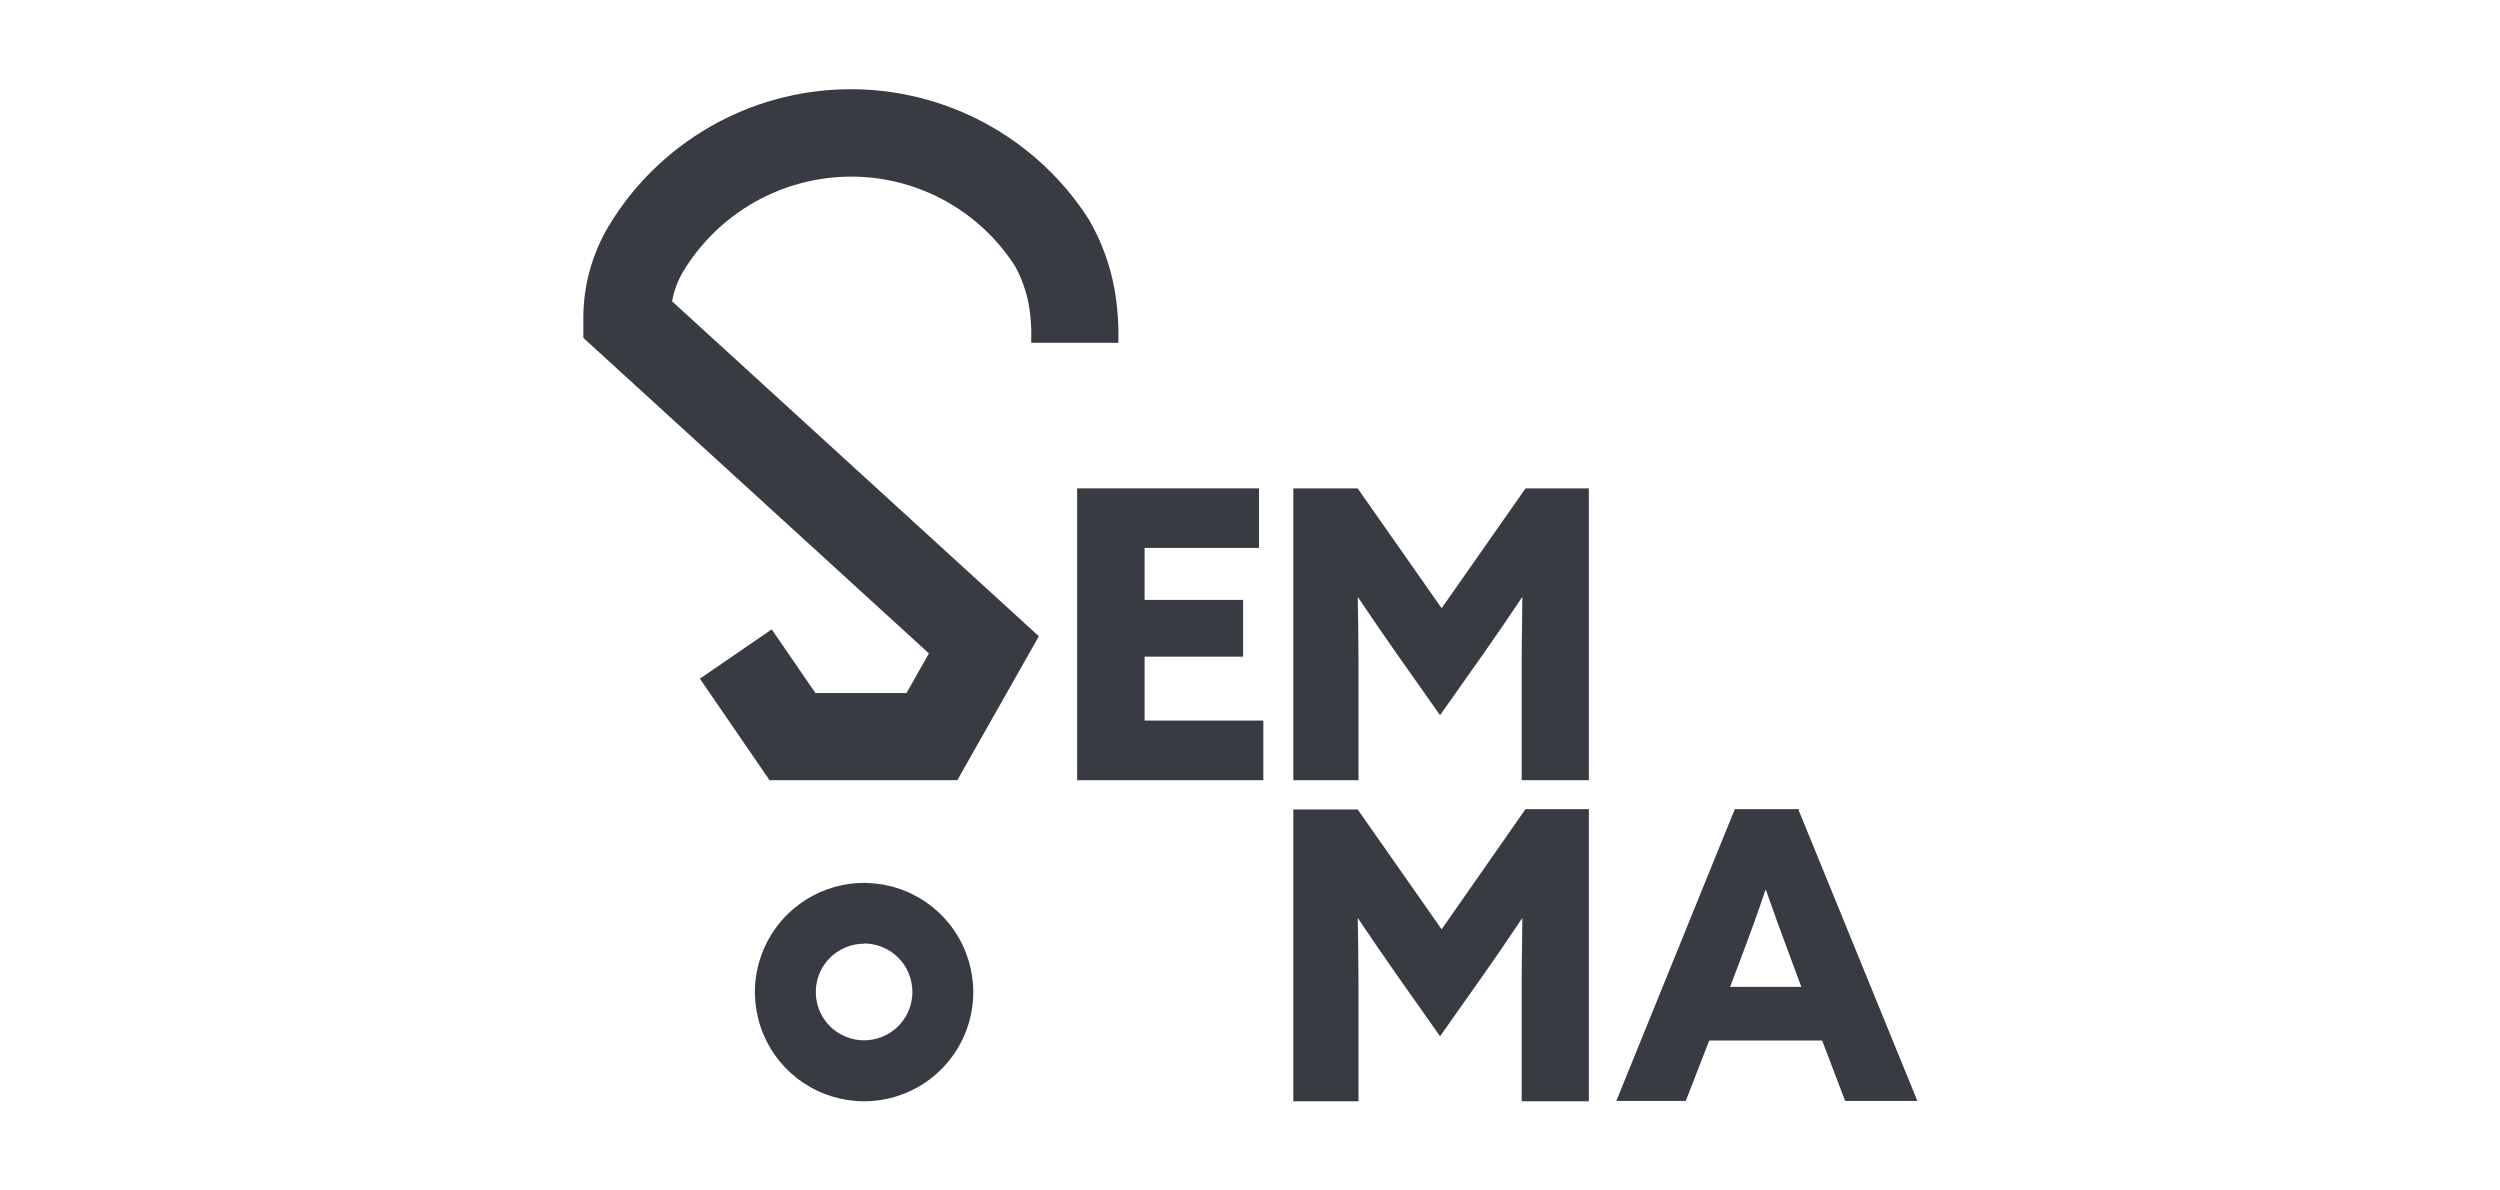
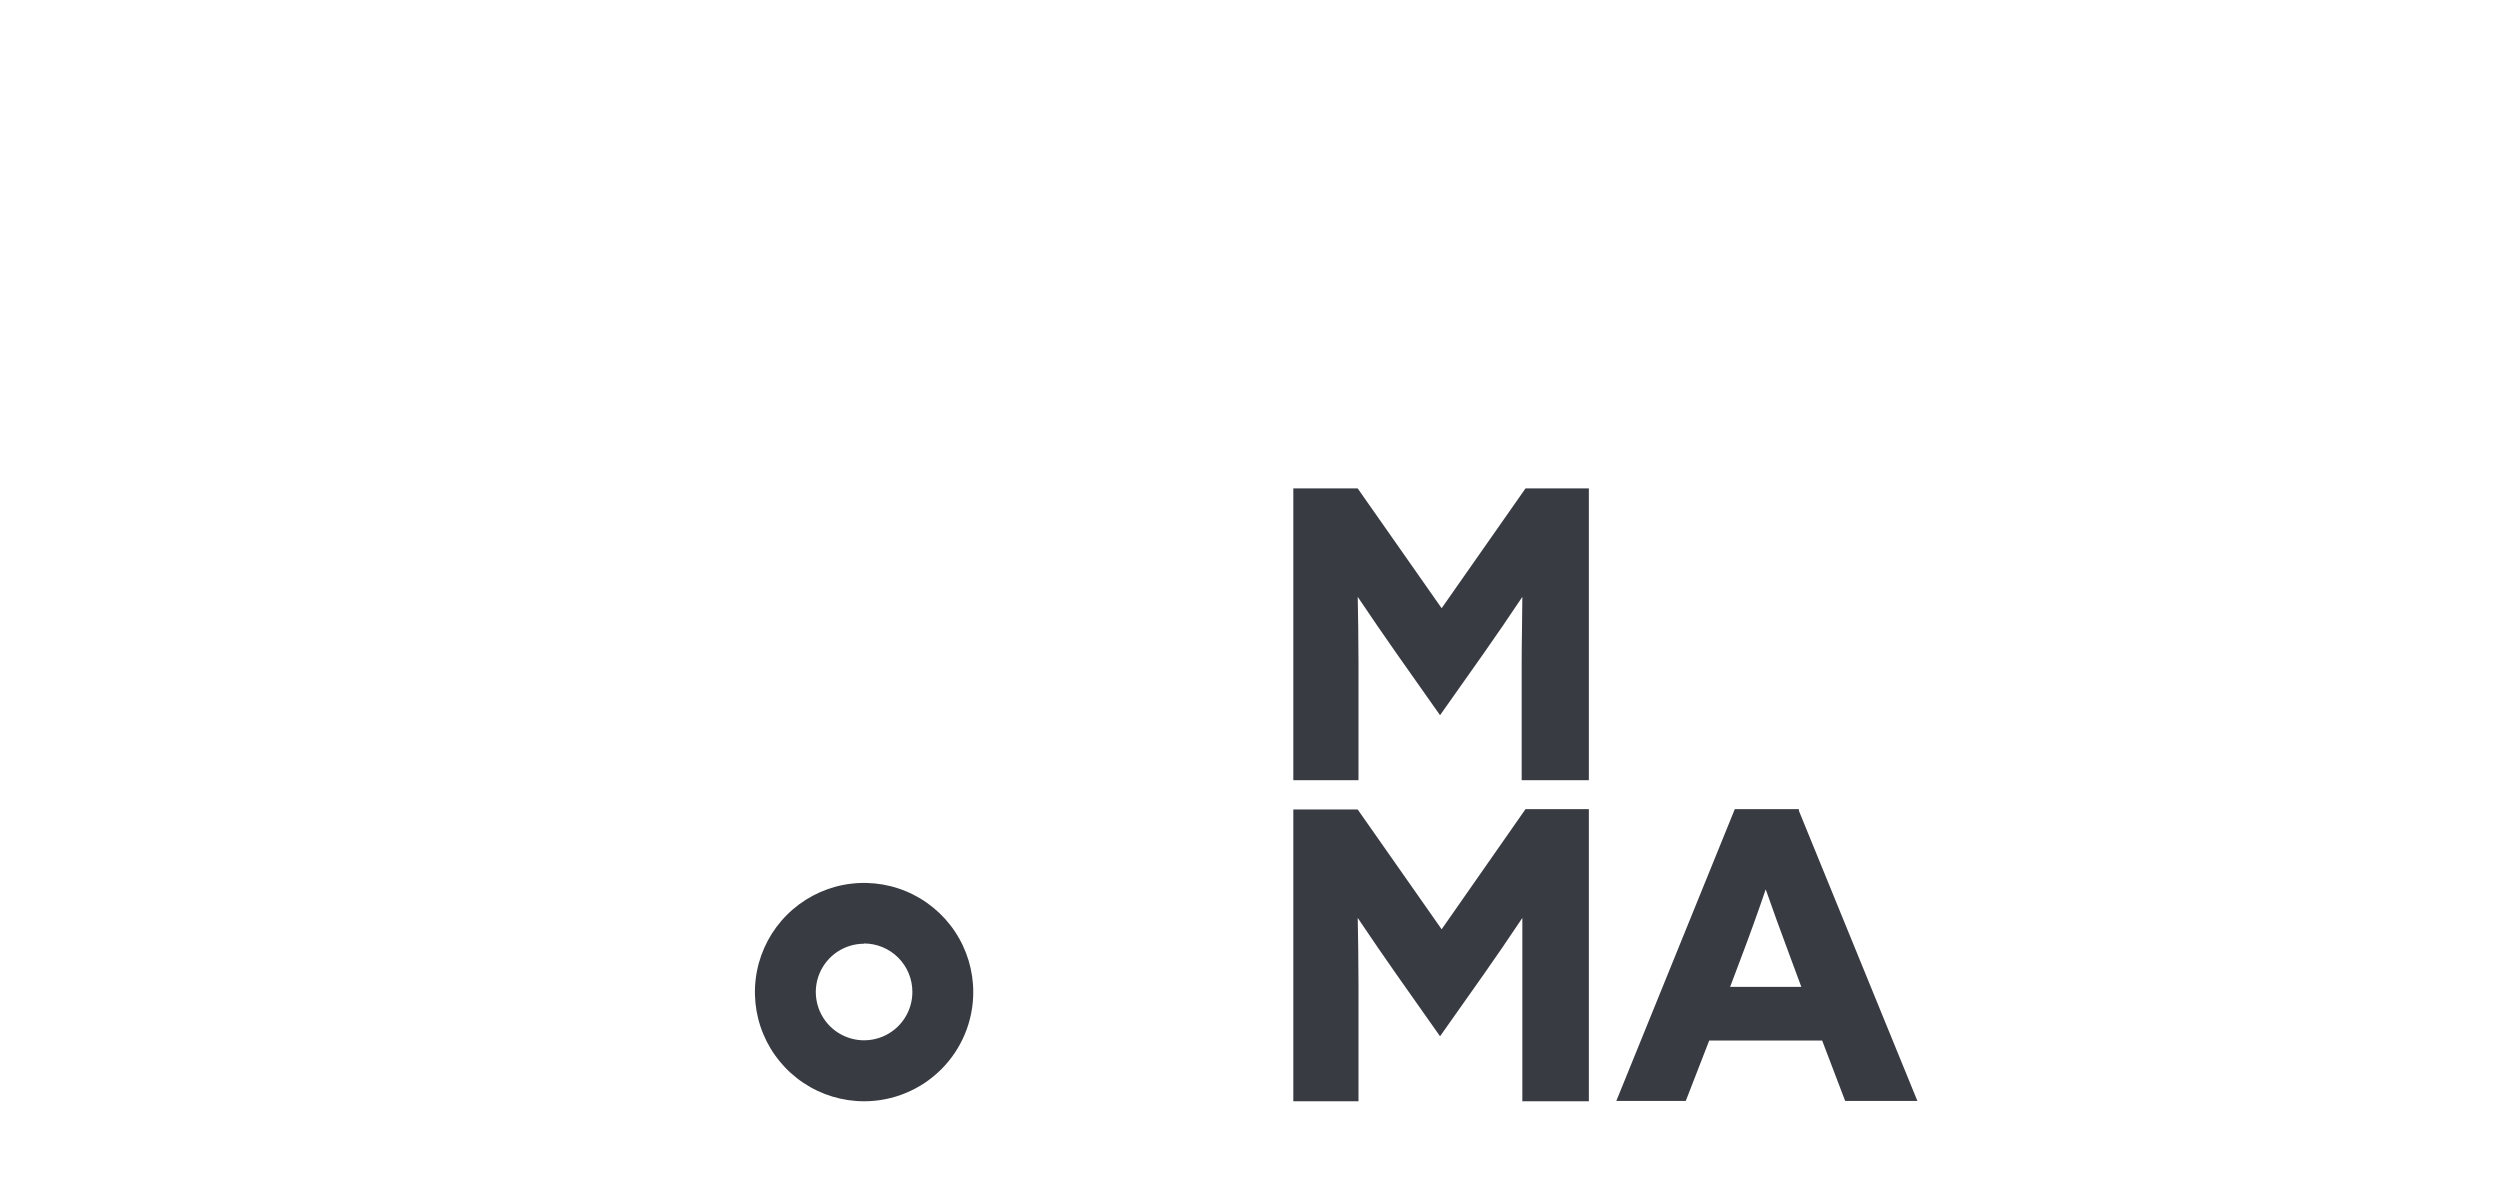
<svg xmlns="http://www.w3.org/2000/svg" width="420" height="200" viewBox="0 0 420 200" fill="none">
  <g clip-path="url(#clip0_2_69)">
-     <path d="M160.828 131.075H129.28L117.583 114.017L129.647 105.735L136.997 116.43H152.292L156.059 109.771L98 56.763V53.532C97.981 48.071 99.444 42.707 102.233 38.012C106.393 31.091 112.249 25.345 119.247 21.318C126.246 17.29 134.156 15.113 142.23 14.993C150.304 14.873 158.275 16.814 165.391 20.631C172.506 24.45 178.53 30.019 182.894 36.813C184.999 40.412 186.46 44.351 187.211 48.453C187.732 51.386 187.959 54.363 187.889 57.341V57.595H173.244V57.115C173.311 55.127 173.173 53.136 172.834 51.176C172.414 48.936 171.647 46.775 170.563 44.77C167.6 40.13 163.513 36.313 158.681 33.674C153.849 31.035 148.429 29.659 142.923 29.673C137.254 29.693 131.686 31.171 126.754 33.966C121.821 36.761 117.692 40.778 114.761 45.631C113.85 47.171 113.224 48.863 112.913 50.625L174.527 106.892L160.828 131.075Z" fill="#383B42" />
    <path d="M145.166 185.014C141.539 185.014 137.993 183.938 134.976 181.923C131.96 179.908 129.609 177.043 128.221 173.691C126.833 170.34 126.469 166.652 127.177 163.094C127.885 159.536 129.632 156.268 132.197 153.703C134.762 151.138 138.03 149.391 141.588 148.683C145.146 147.975 148.834 148.339 152.186 149.727C155.537 151.115 158.402 153.466 160.417 156.482C162.433 159.498 163.508 163.045 163.508 166.672C163.508 171.537 161.576 176.202 158.136 179.642C154.696 183.082 150.031 185.014 145.166 185.014ZM145.166 158.546C143.562 158.546 141.993 159.021 140.659 159.913C139.325 160.804 138.285 162.071 137.671 163.554C137.057 165.036 136.897 166.667 137.21 168.241C137.523 169.815 138.295 171.26 139.43 172.395C140.565 173.529 142.01 174.302 143.584 174.615C145.157 174.928 146.789 174.767 148.271 174.153C149.753 173.539 151.021 172.5 151.912 171.165C152.803 169.831 153.279 168.263 153.279 166.658C153.283 165.59 153.076 164.531 152.67 163.543C152.264 162.555 151.667 161.656 150.914 160.898C150.16 160.141 149.265 159.54 148.279 159.129C147.292 158.718 146.235 158.505 145.166 158.503V158.546Z" fill="#383B42" />
-     <path d="M192.291 110.321H208.841V100.783H192.291V92.05H211.507V82.046H180.961V131.075H212.241V121.058H192.291V110.321Z" fill="#383B42" />
    <path d="M242.195 102.18L228.086 82.046H217.278V131.075H228.227V111.323C228.227 107.513 228.156 103.365 228.1 100.275C230.484 103.831 232.629 106.949 234.632 109.799L241.927 120.155L249.235 109.799C251.224 106.977 253.369 103.845 255.753 100.275C255.753 103.393 255.641 107.555 255.641 111.323V131.075H266.928V82.046H256.29L242.195 102.18Z" fill="#383B42" />
-     <path d="M242.195 156.119L228.086 135.985H217.278V185.014H228.227V165.261C228.227 161.452 228.156 157.304 228.1 154.214C230.484 157.77 232.629 160.888 234.632 163.738L241.927 174.094L249.235 163.738C251.224 160.916 253.369 157.784 255.753 154.214C255.753 157.332 255.641 161.494 255.641 165.261V185.014H266.928V135.929H256.29L242.195 156.119Z" fill="#383B42" />
+     <path d="M242.195 156.119L228.086 135.985H217.278V185.014H228.227V165.261C228.227 161.452 228.156 157.304 228.1 154.214C230.484 157.77 232.629 160.888 234.632 163.738L241.927 174.094L249.235 163.738C251.224 160.916 253.369 157.784 255.753 154.214V185.014H266.928V135.929H256.29L242.195 156.119Z" fill="#383B42" />
    <path d="M302.214 136.211V135.929H291.449L271.541 184.958H283.209L287.146 174.813H306.123L309.988 184.958H322.122L302.214 136.211ZM300.803 160.888L302.624 165.798H290.659L292.409 161.156C293.819 157.459 295.414 153.029 296.641 149.417C297.756 152.591 299.266 156.796 300.803 160.888Z" fill="#383B42" />
  </g>
  <defs>
    <clipPath id="clip0_2_69">
      <rect width="224.066" height="170" fill="white" transform="translate(98 15)" />
    </clipPath>
  </defs>
</svg>